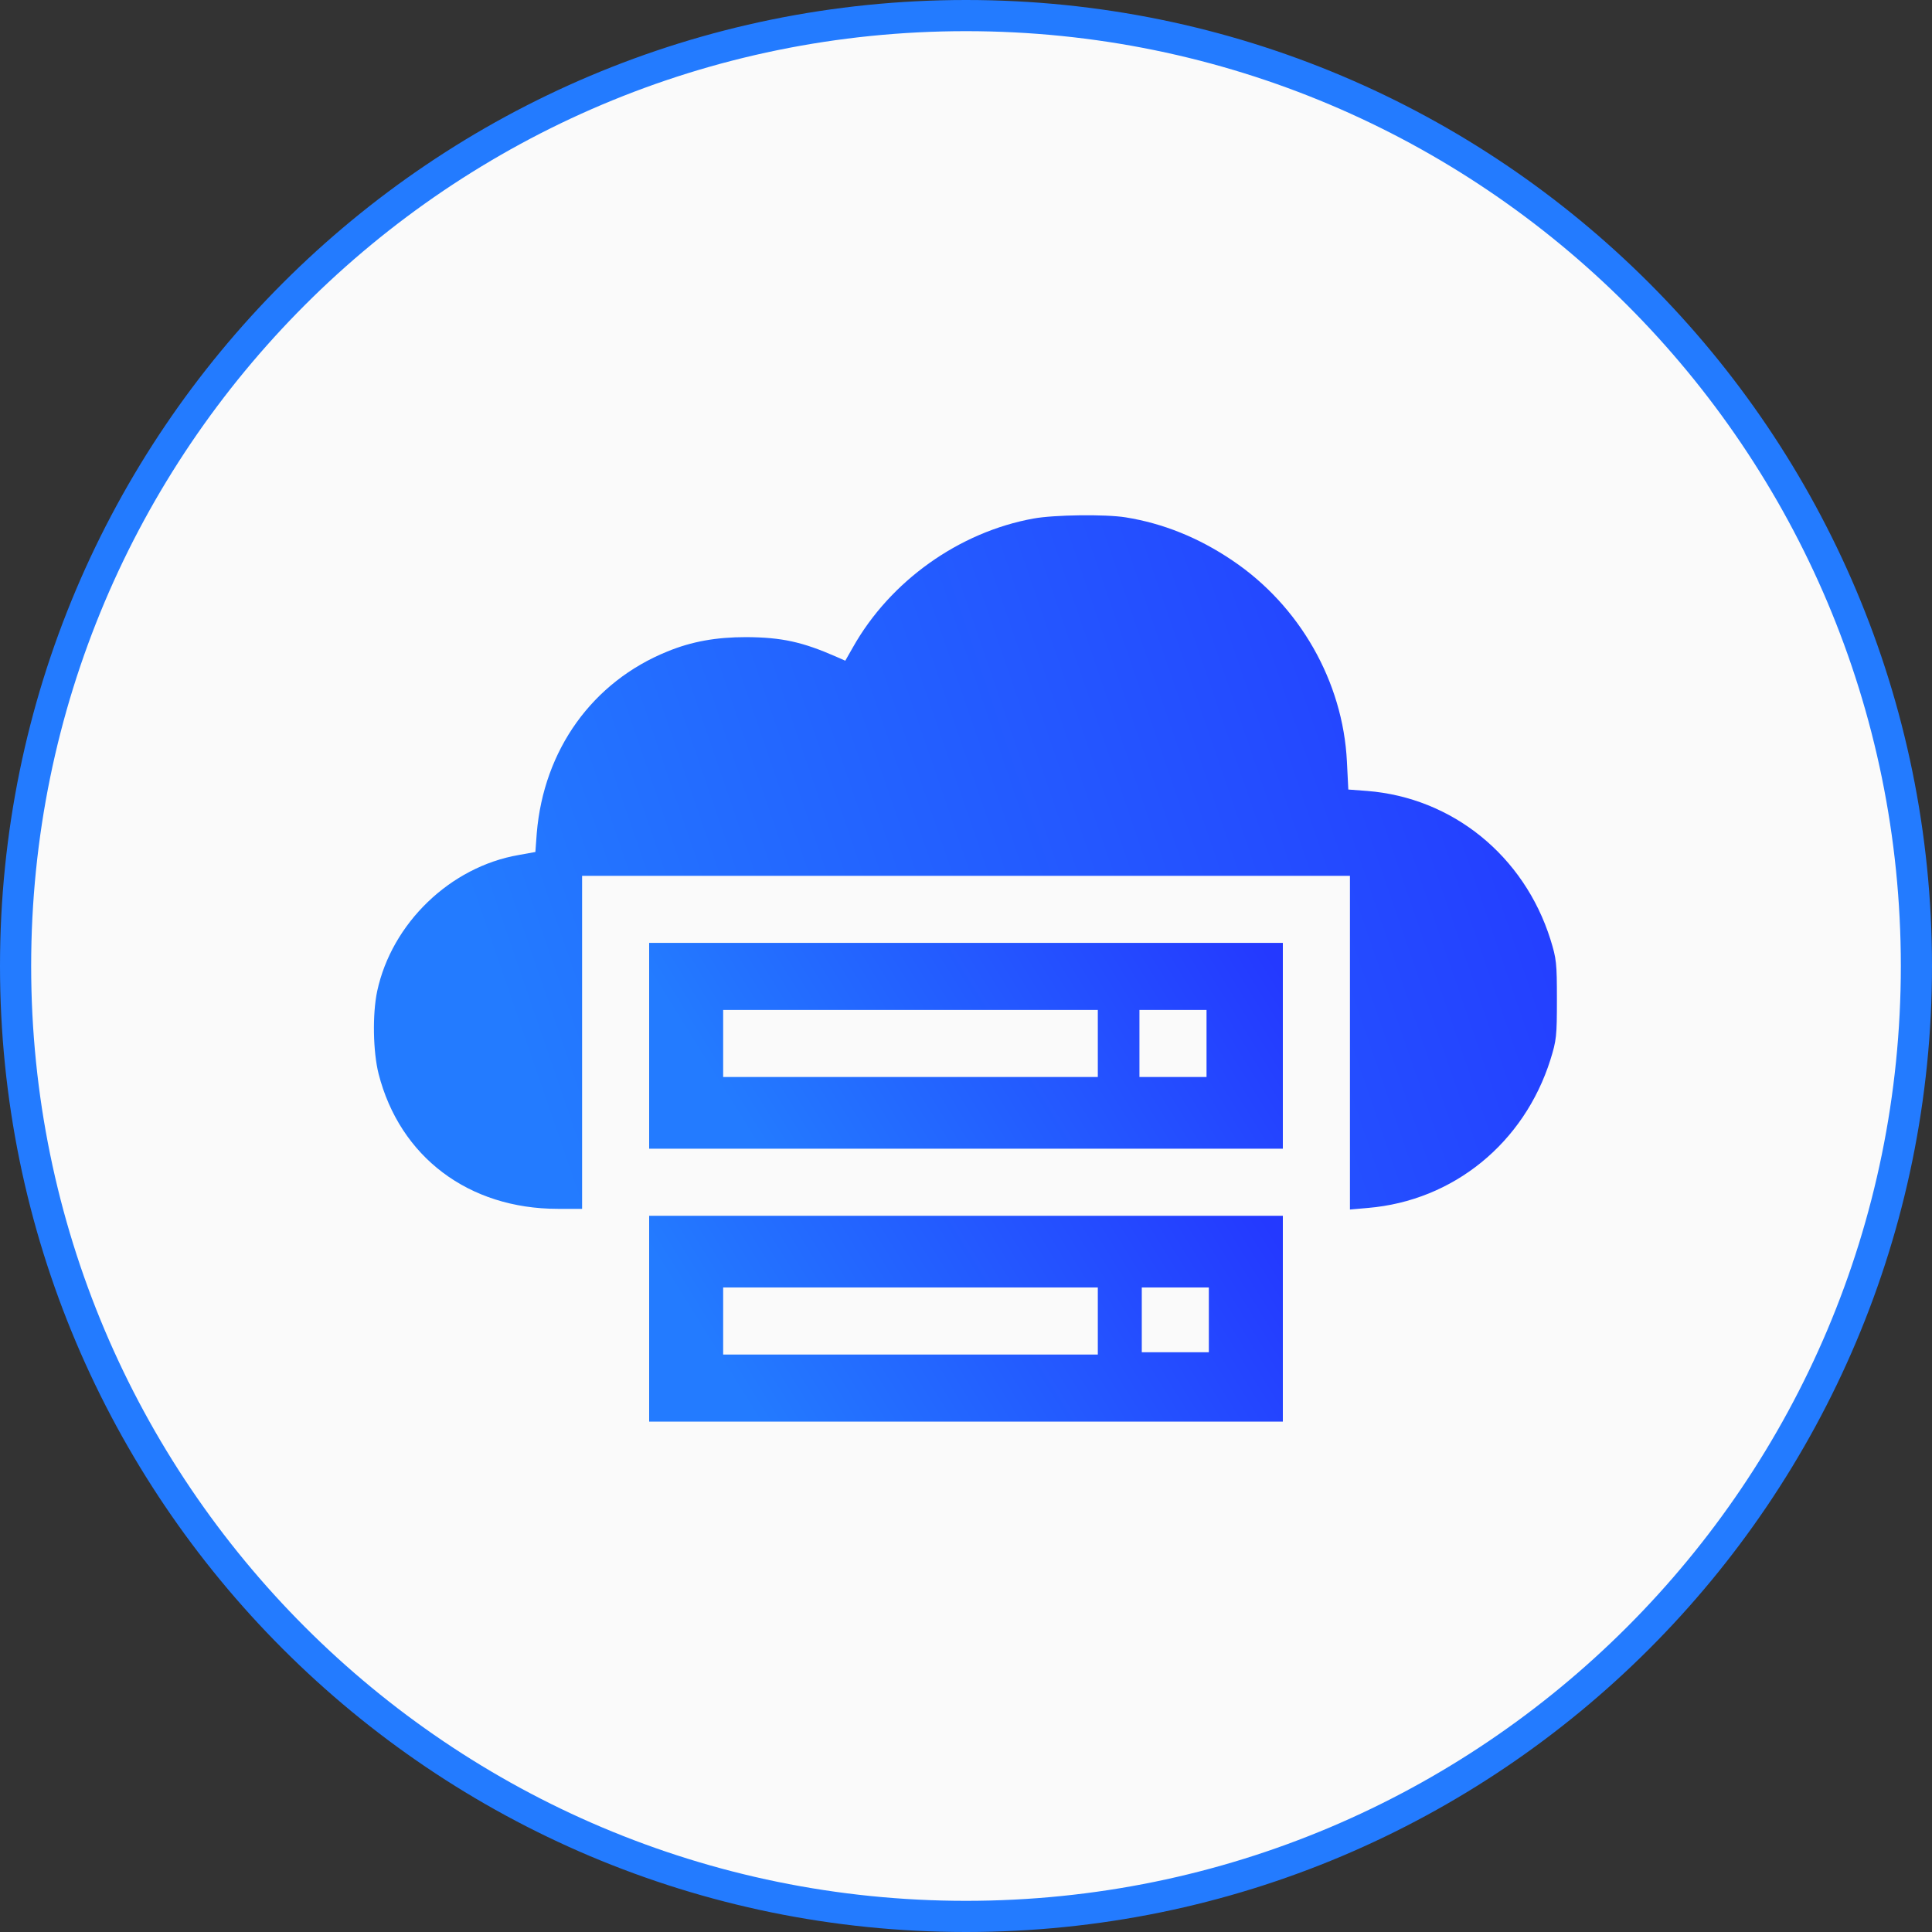
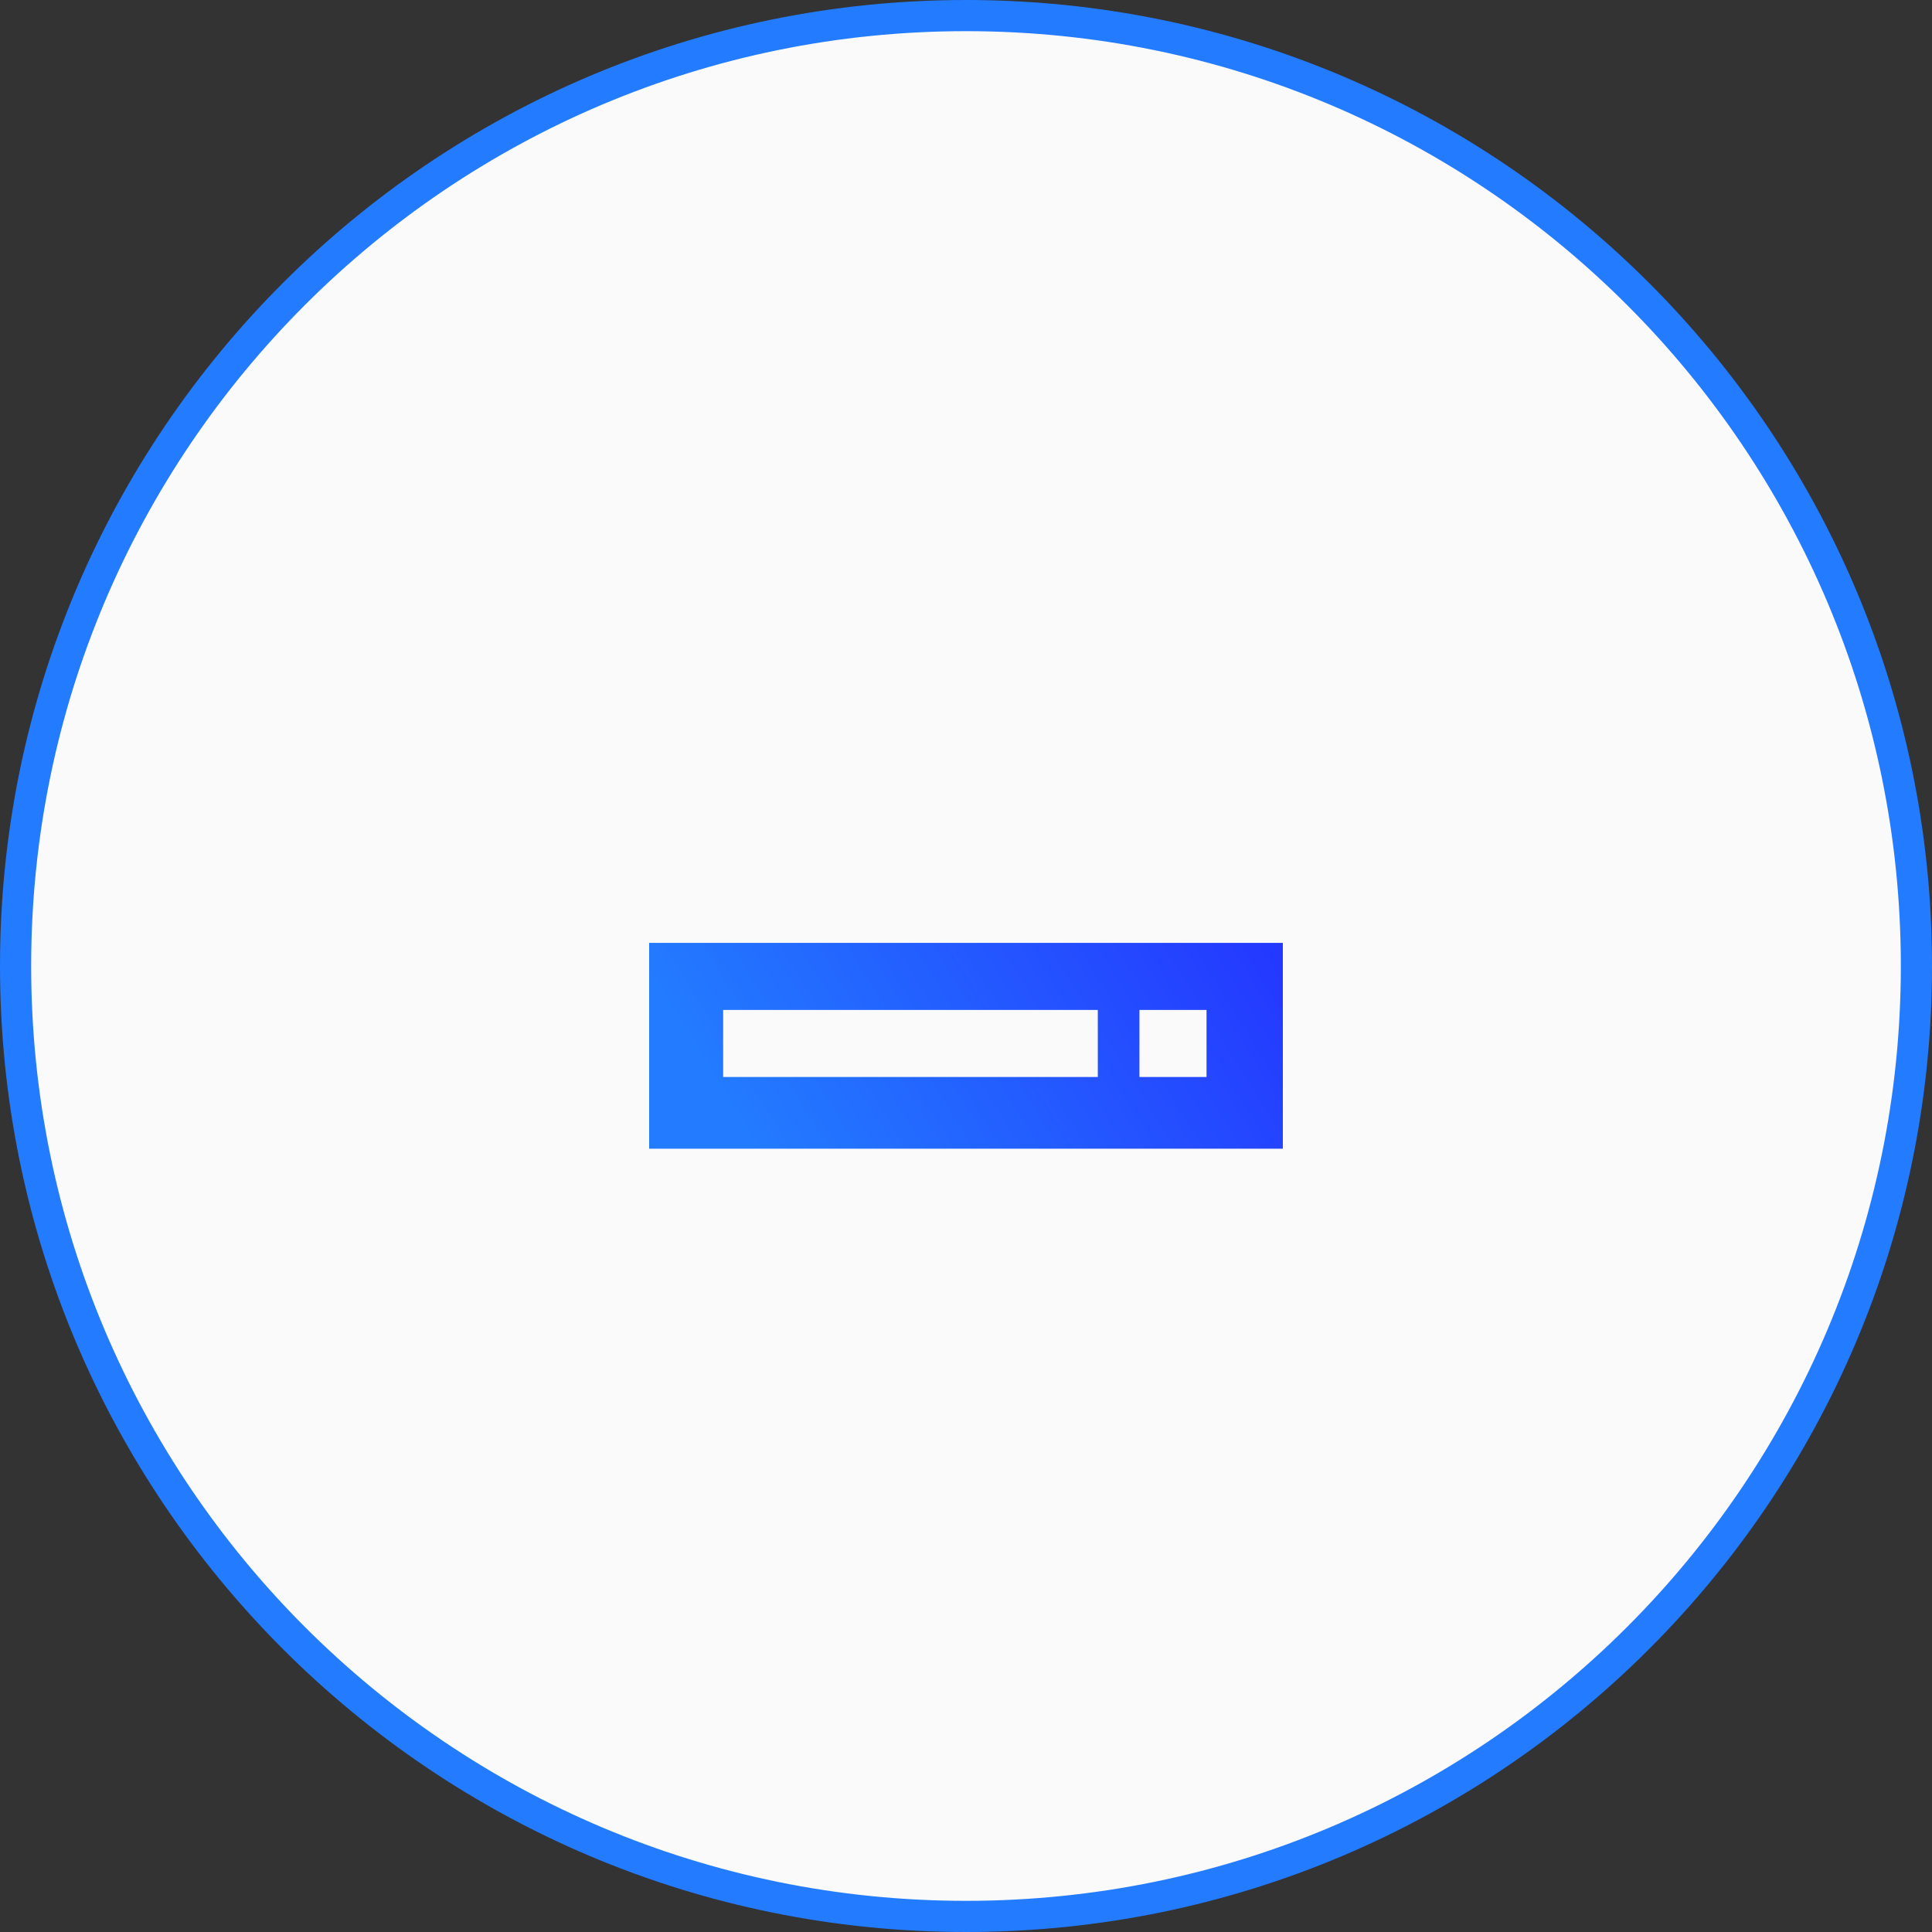
<svg xmlns="http://www.w3.org/2000/svg" width="62" height="62" viewBox="0 0 62 62" fill="none">
  <rect x="0" y="0" width="62" height="62" fill="#333333" stroke="none" />
  <path d="M31 0.5C47.845 0.5 61.5 14.155 61.5 31C61.5 47.845 47.845 61.5 31 61.5C14.155 61.5 0.5 47.845 0.5 31C0.5 14.155 14.155 0.5 31 0.5Z" fill="#FAFAFA" stroke="#237BFF" />
-   <path d="M33.175 16.639C30.778 17.069 28.566 18.65 27.371 20.773L27.126 21.203L26.859 21.085C25.746 20.595 25.085 20.454 23.95 20.446C22.977 20.446 22.198 20.587 21.419 20.906C19.014 21.879 17.448 24.061 17.225 26.74L17.181 27.341L16.646 27.438C14.45 27.816 12.572 29.627 12.104 31.809C11.948 32.544 11.971 33.754 12.149 34.459C12.832 37.131 15.043 38.793 17.901 38.793H18.68V33.449V28.106H31H43.321V33.457V38.815L43.9 38.764C46.638 38.533 48.909 36.685 49.755 34.006C49.948 33.383 49.963 33.256 49.963 32.076C49.963 30.896 49.948 30.77 49.755 30.147C48.909 27.46 46.608 25.597 43.87 25.382L43.269 25.337L43.224 24.439C43.098 21.879 41.71 19.437 39.543 17.982C38.467 17.255 37.324 16.795 36.121 16.602C35.468 16.498 33.828 16.52 33.175 16.639Z" fill="url(#paint0_linear_2003_48)" />
-   <path d="M20.832 33.56V36.863H31H41.168V33.56V30.258H31H20.832V33.56ZM35.23 33.486V34.562H29.219H23.207V33.486V32.41H29.219H35.23V33.486ZM38.719 33.486V34.562H37.643H36.566V33.486V32.41H37.643H38.719V33.486Z" fill="url(#paint1_linear_2003_48)" />
-   <path d="M20.832 42.318V45.621H31H41.168V42.318V39.016H31H20.832V42.318ZM35.23 42.393V43.469H29.219H23.207V42.393V41.316H29.219H35.23V42.393ZM38.793 42.355V43.395H37.717H36.641V42.355V41.316H37.717H38.793V42.355Z" fill="url(#paint2_linear_2003_48)" />
+   <path d="M20.832 33.56V36.863H31H41.168V30.258H31H20.832V33.56ZM35.23 33.486V34.562H29.219H23.207V33.486V32.41H29.219H35.23V33.486ZM38.719 33.486V34.562H37.643H36.566V33.486V32.41H37.643H38.719V33.486Z" fill="url(#paint1_linear_2003_48)" />
  <defs>
    <linearGradient id="paint0_linear_2003_48" x1="14.824" y1="28.245" x2="48.762" y2="16.562" gradientUnits="userSpaceOnUse">
      <stop stop-color="#237BFF" />
      <stop offset="1" stop-color="#2439FF" />
    </linearGradient>
    <linearGradient id="paint1_linear_2003_48" x1="22.345" y1="33.73" x2="37.007" y2="24.61" gradientUnits="userSpaceOnUse">
      <stop stop-color="#237BFF" />
      <stop offset="1" stop-color="#2439FF" />
    </linearGradient>
    <linearGradient id="paint2_linear_2003_48" x1="22.345" y1="42.487" x2="37.007" y2="33.368" gradientUnits="userSpaceOnUse">
      <stop stop-color="#237BFF" />
      <stop offset="1" stop-color="#2439FF" />
    </linearGradient>
  </defs>
</svg>